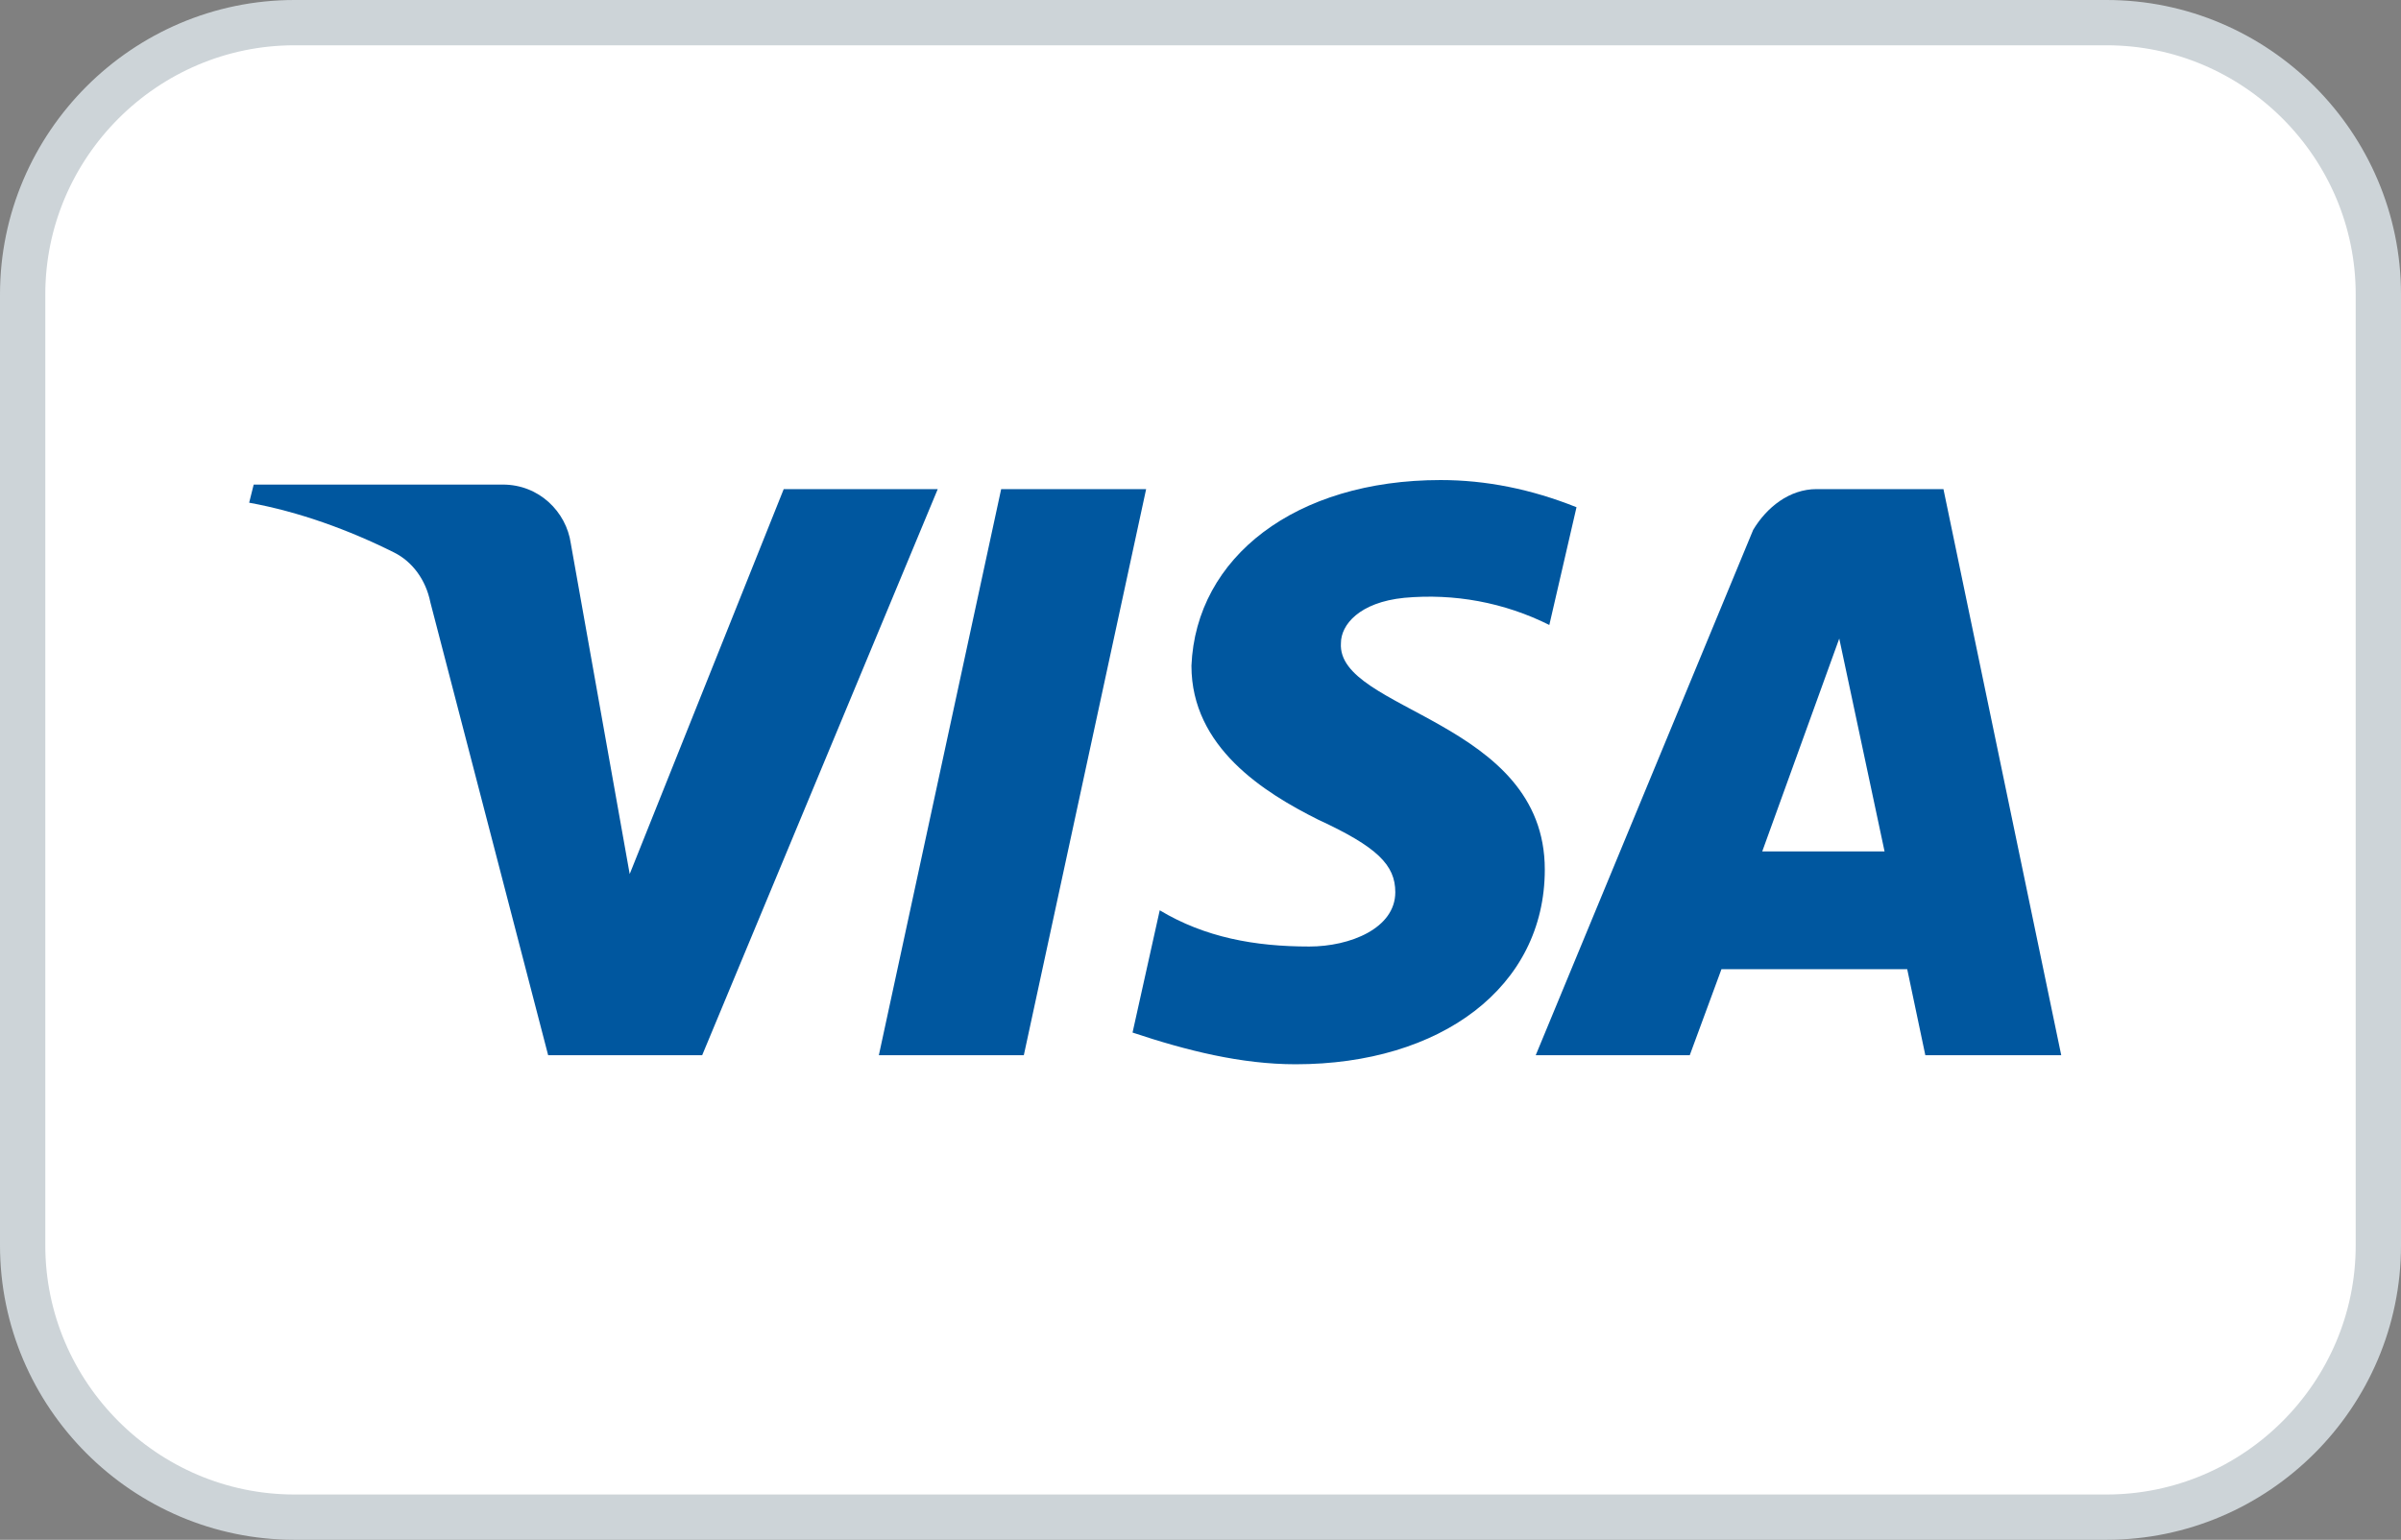
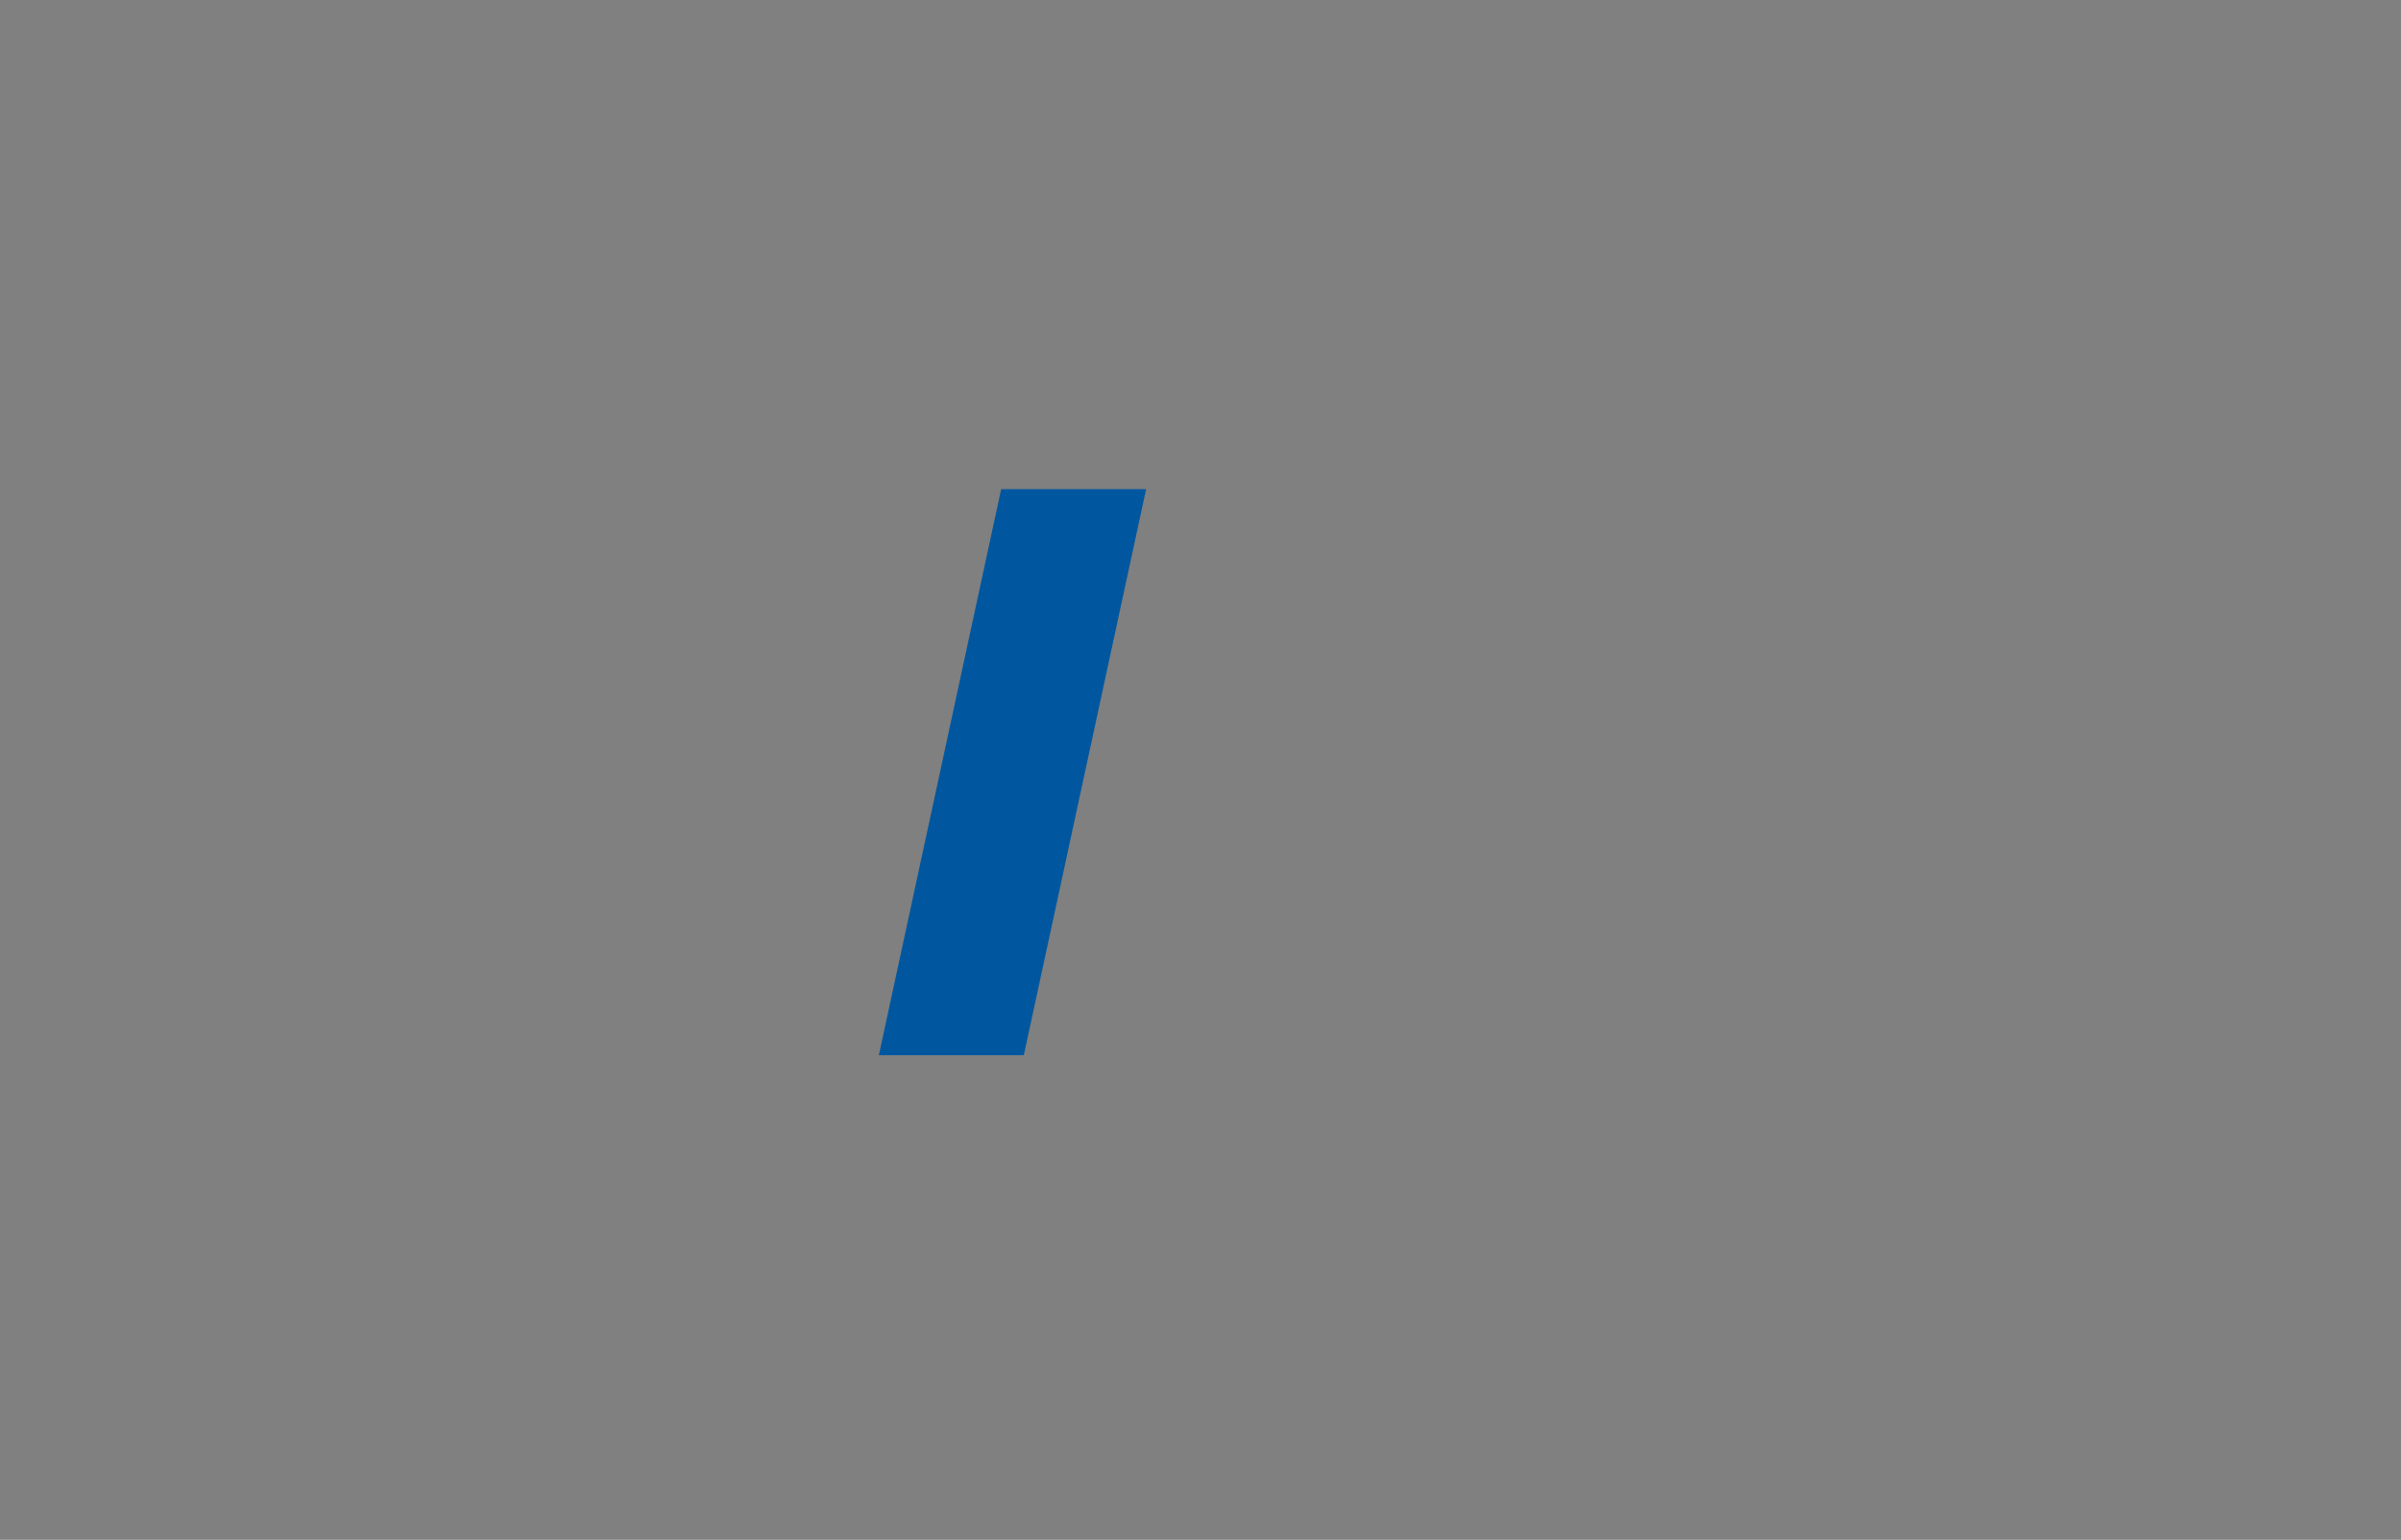
<svg xmlns="http://www.w3.org/2000/svg" version="1.1" id="Ebene_1" x="0px" y="0px" width="53px" height="34px" viewBox="0 0 53 34" style="enable-background:new 0 0 53 34;" xml:space="preserve">
  <rect x="0" y="0" width="53" height="34" fill="#808080" stroke="none" />
  <style type="text/css">
	.st0{fill:#FFFFFF;stroke:#CDD4D8;}
	.st1{fill:#00579F;}
</style>
-   <path class="st0" d="M6.5,0.5h40c3.3,0,6,2.7,6,6v21c0,3.3-2.7,6-6,6h-40c-3.3,0-6-2.7-6-6v-21C0.5,3.2,3.2,0.5,6.5,0.5z" />
-   <path class="st1" d="M40.1,10.8c-0.6,0-1.1,0.4-1.4,0.9l-4.8,11.6h3.4l0.7-1.9h4.1l0.4,1.9h3l-2.6-12.5H40.1z M41.6,18.8h-2.7  l1.7-4.7L41.6,18.8z" />
-   <path class="st1" d="M34.1,19.2c0-3.3-4.6-3.5-4.5-5c0-0.4,0.4-0.9,1.4-1c1.1-0.1,2.2,0.1,3.2,0.6l0.6-2.6c-1-0.4-2-0.6-3-0.6  c-3.2,0-5.4,1.7-5.5,4.1c0,1.8,1.6,2.8,2.8,3.4c1.3,0.6,1.7,1,1.7,1.6c0,0.8-1,1.2-1.9,1.2c-1.2,0-2.3-0.2-3.3-0.8L25,22.8  c1.2,0.4,2.4,0.7,3.6,0.7C31.8,23.5,34.1,21.8,34.1,19.2z" />
  <path class="st1" d="M22.6,23.3l2.7-12.5h-3.2l-2.7,12.5H22.6z" />
-   <path class="st1" d="M15.5,23.3l5.2-12.5h-3.4l-3.4,8.5L12.6,12c-0.1-0.7-0.7-1.3-1.5-1.3H5.6l-0.1,0.4c1.1,0.2,2.2,0.6,3.2,1.1  c0.4,0.2,0.7,0.6,0.8,1.1l2.6,10H15.5z" />
</svg>